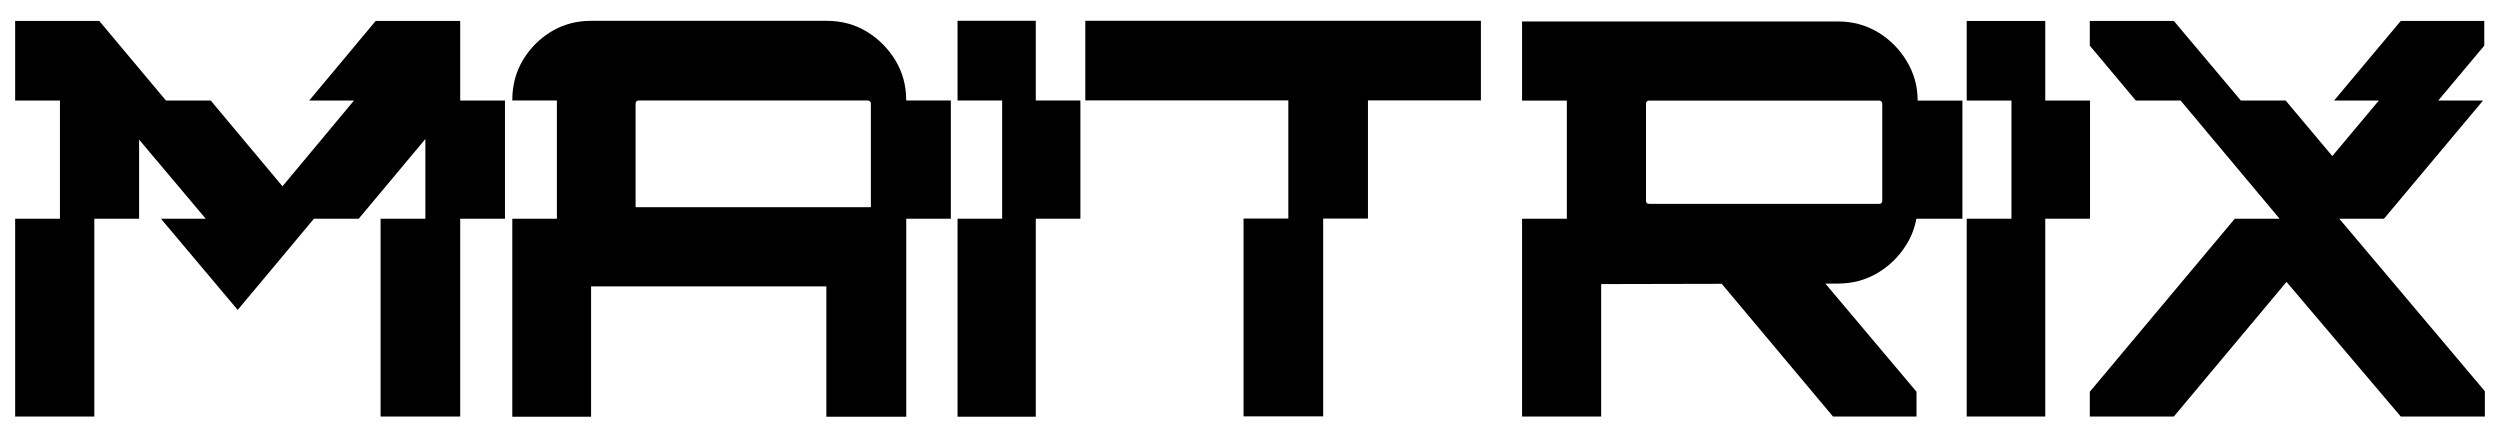
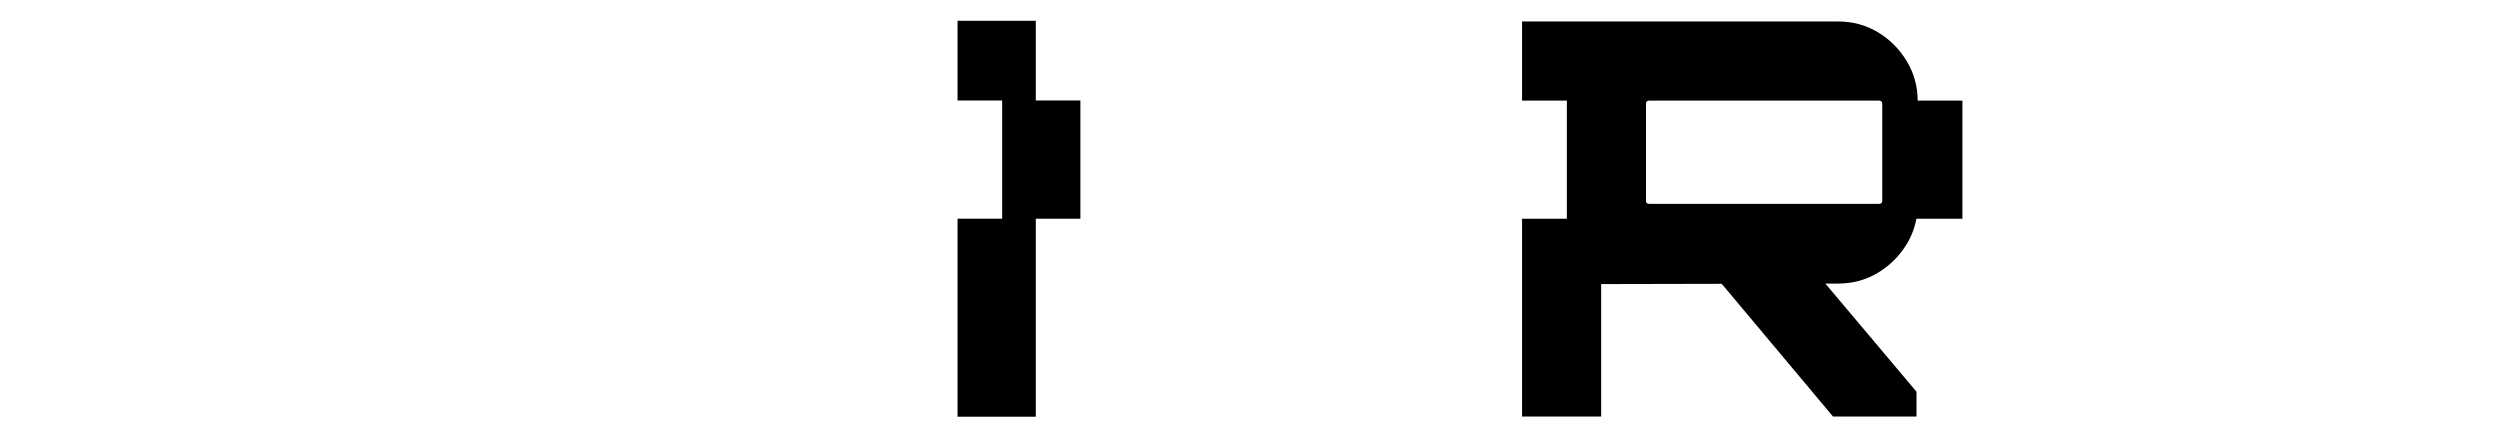
<svg xmlns="http://www.w3.org/2000/svg" width="114" height="20" viewBox="0 0 114 20" fill="none">
-   <path d="M113.31 17.84V18.993H109.475L104.265 12.855L99.127 18.993H95.295V17.864L101.907 9.973H103.949L99.436 4.585H97.394L95.295 2.081V0.955H99.127L102.183 4.585H104.225L106.354 7.117L108.475 4.585H106.433L109.475 0.955H113.283V2.081L111.184 4.585H113.226L108.711 9.973H106.671L113.31 17.84Z" fill="#01AD15" style="fill:#01AD15;fill:color(display-p3 0.004 0.678 0.082);fill-opacity:1;" />
-   <path d="M95.305 4.585V9.973H93.264V18.993H89.682V9.973H91.722V4.585H89.682V0.955H93.264V4.585H95.305Z" fill="#01AD15" style="fill:#01AD15;fill:color(display-p3 0.004 0.678 0.082);fill-opacity:1;" />
  <path d="M87.445 4.585C87.445 3.936 87.277 3.332 86.944 2.784C86.61 2.231 86.171 1.793 85.629 1.468C85.085 1.141 84.478 0.979 83.812 0.979H69.406V4.586H71.448V9.973H69.406V18.993H73.013V12.954L78.511 12.942L83.585 18.993H87.393V17.864L83.236 12.931H83.81C84.477 12.931 85.083 12.768 85.627 12.442C86.17 12.117 86.609 11.683 86.942 11.138C87.165 10.775 87.311 10.387 87.387 9.973H89.486C89.486 9.768 89.486 9.561 89.486 9.349V4.586H87.444L87.445 4.585ZM85.831 9.17C85.831 9.203 85.815 9.233 85.792 9.26C85.768 9.284 85.73 9.296 85.681 9.296H75.207C75.156 9.296 75.121 9.284 75.093 9.26C75.069 9.233 75.058 9.203 75.058 9.17V4.739C75.058 4.687 75.069 4.649 75.093 4.625C75.121 4.6 75.156 4.586 75.207 4.586H85.681C85.73 4.586 85.768 4.602 85.792 4.625C85.817 4.649 85.831 4.687 85.831 4.739V9.17Z" fill="#01AD15" style="fill:#01AD15;fill:color(display-p3 0.004 0.678 0.082);fill-opacity:1;" />
-   <path d="M67.529 0.948V4.578H62.379V9.966H60.337V18.986H56.706V9.966H58.748V4.578H49.49V0.948H67.529Z" fill="#01AD15" style="fill:#01AD15;fill:color(display-p3 0.004 0.678 0.082);fill-opacity:1;" />
-   <path d="M23.027 4.585V9.973H20.985V18.993H17.355V9.973H19.397V6.339L16.358 9.973H14.316L10.839 14.132L7.338 9.973H9.38L6.343 6.366V9.973H4.301V18.993H0.691V9.973H2.733V4.585H0.691V0.955H4.526L7.568 4.585H9.61L12.881 8.495L16.141 4.585H14.099L17.13 0.955H20.985V4.585H23.027Z" fill="#01AD15" style="fill:#01AD15;fill:color(display-p3 0.004 0.678 0.082);fill-opacity:1;" />
-   <path d="M41.322 4.582V4.558C41.322 3.89 41.154 3.283 40.823 2.74C40.491 2.199 40.054 1.763 39.514 1.436C38.972 1.111 38.368 0.95 37.705 0.95H26.951C26.287 0.95 25.683 1.111 25.143 1.436C24.601 1.763 24.171 2.199 23.845 2.74C23.522 3.285 23.361 3.891 23.361 4.558V4.582H25.394V9.974H23.361V19.002H26.953V13.06H37.682V19.002H41.325V9.974H43.358V4.582H41.325H41.322ZM39.563 4.582C39.611 4.582 39.649 4.597 39.673 4.622C39.7 4.646 39.712 4.685 39.712 4.736V9.449H28.983V4.736C28.983 4.685 28.994 4.646 29.022 4.622C29.046 4.597 29.082 4.582 29.132 4.582H39.563Z" fill="#00F61D" style="fill:#00F61D;fill:color(display-p3 0 0.965 0.114);fill-opacity:1;" />
  <path d="M49.266 4.582V9.973H47.232V19.002H43.664V9.973H45.698V4.582H43.664V0.948H47.232V4.582H49.266Z" fill="#00F61D" style="fill:#00F61D;fill:color(display-p3 0 0.965 0.114);fill-opacity:1;" />
</svg>